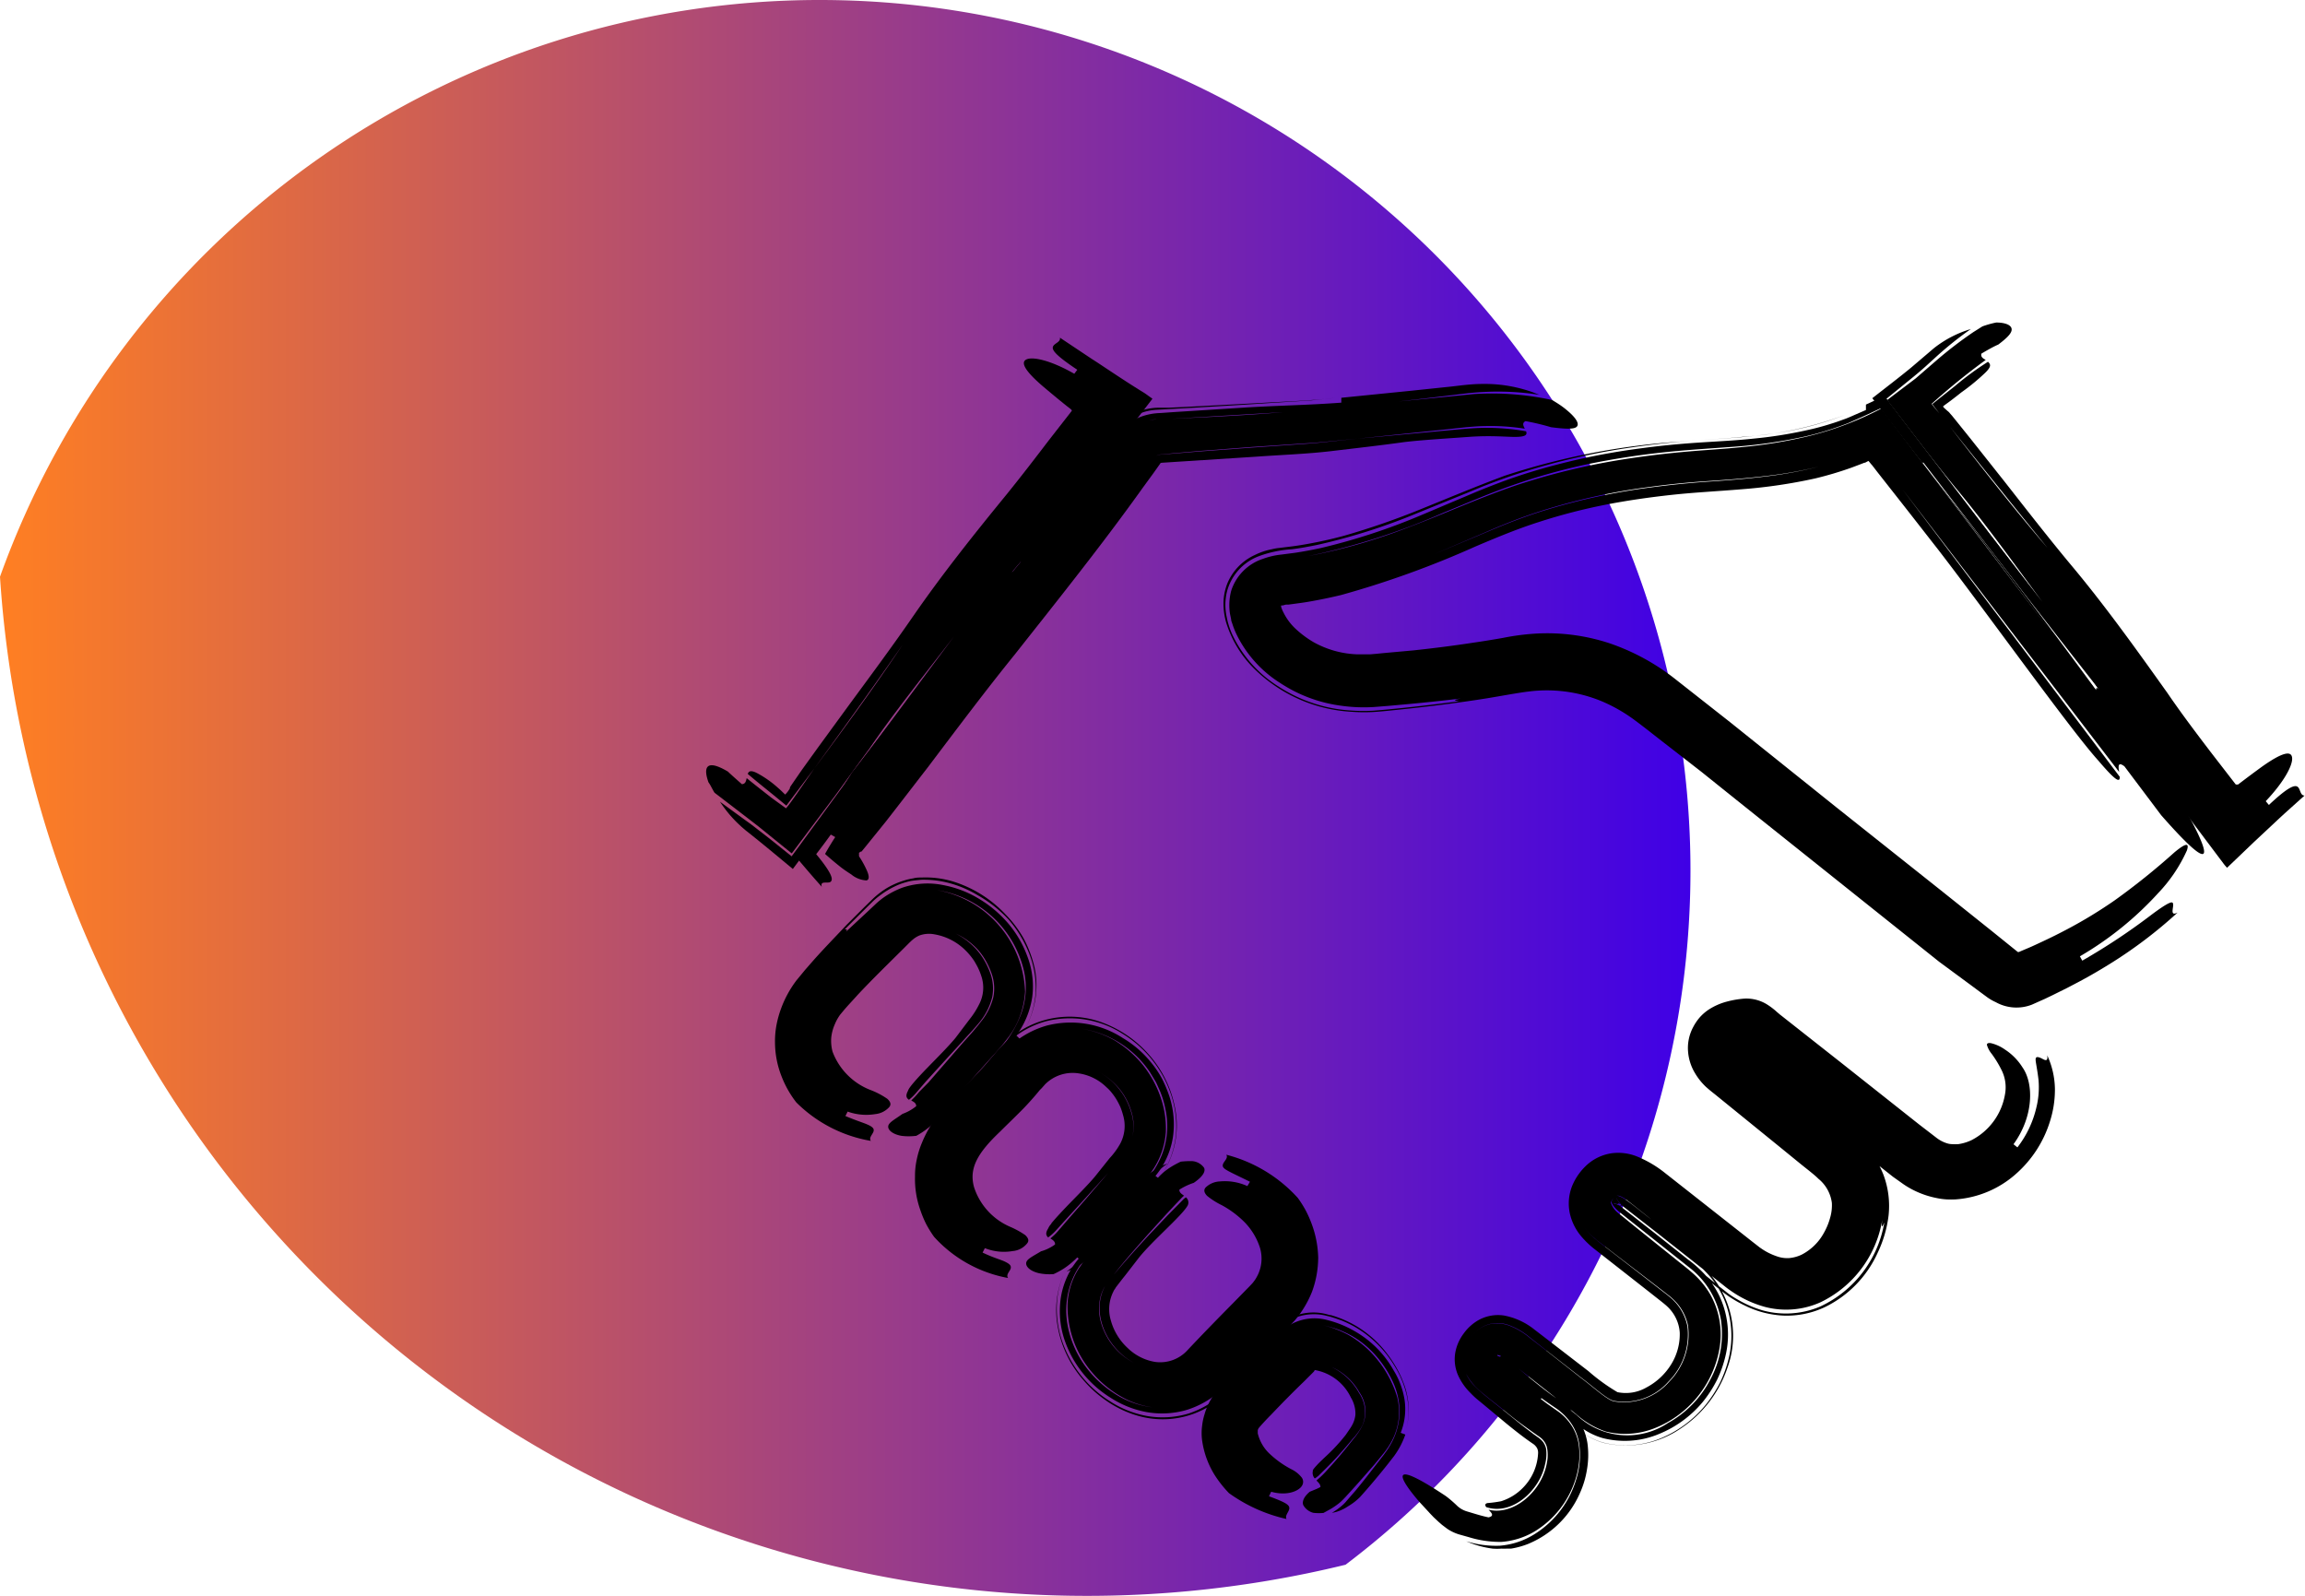
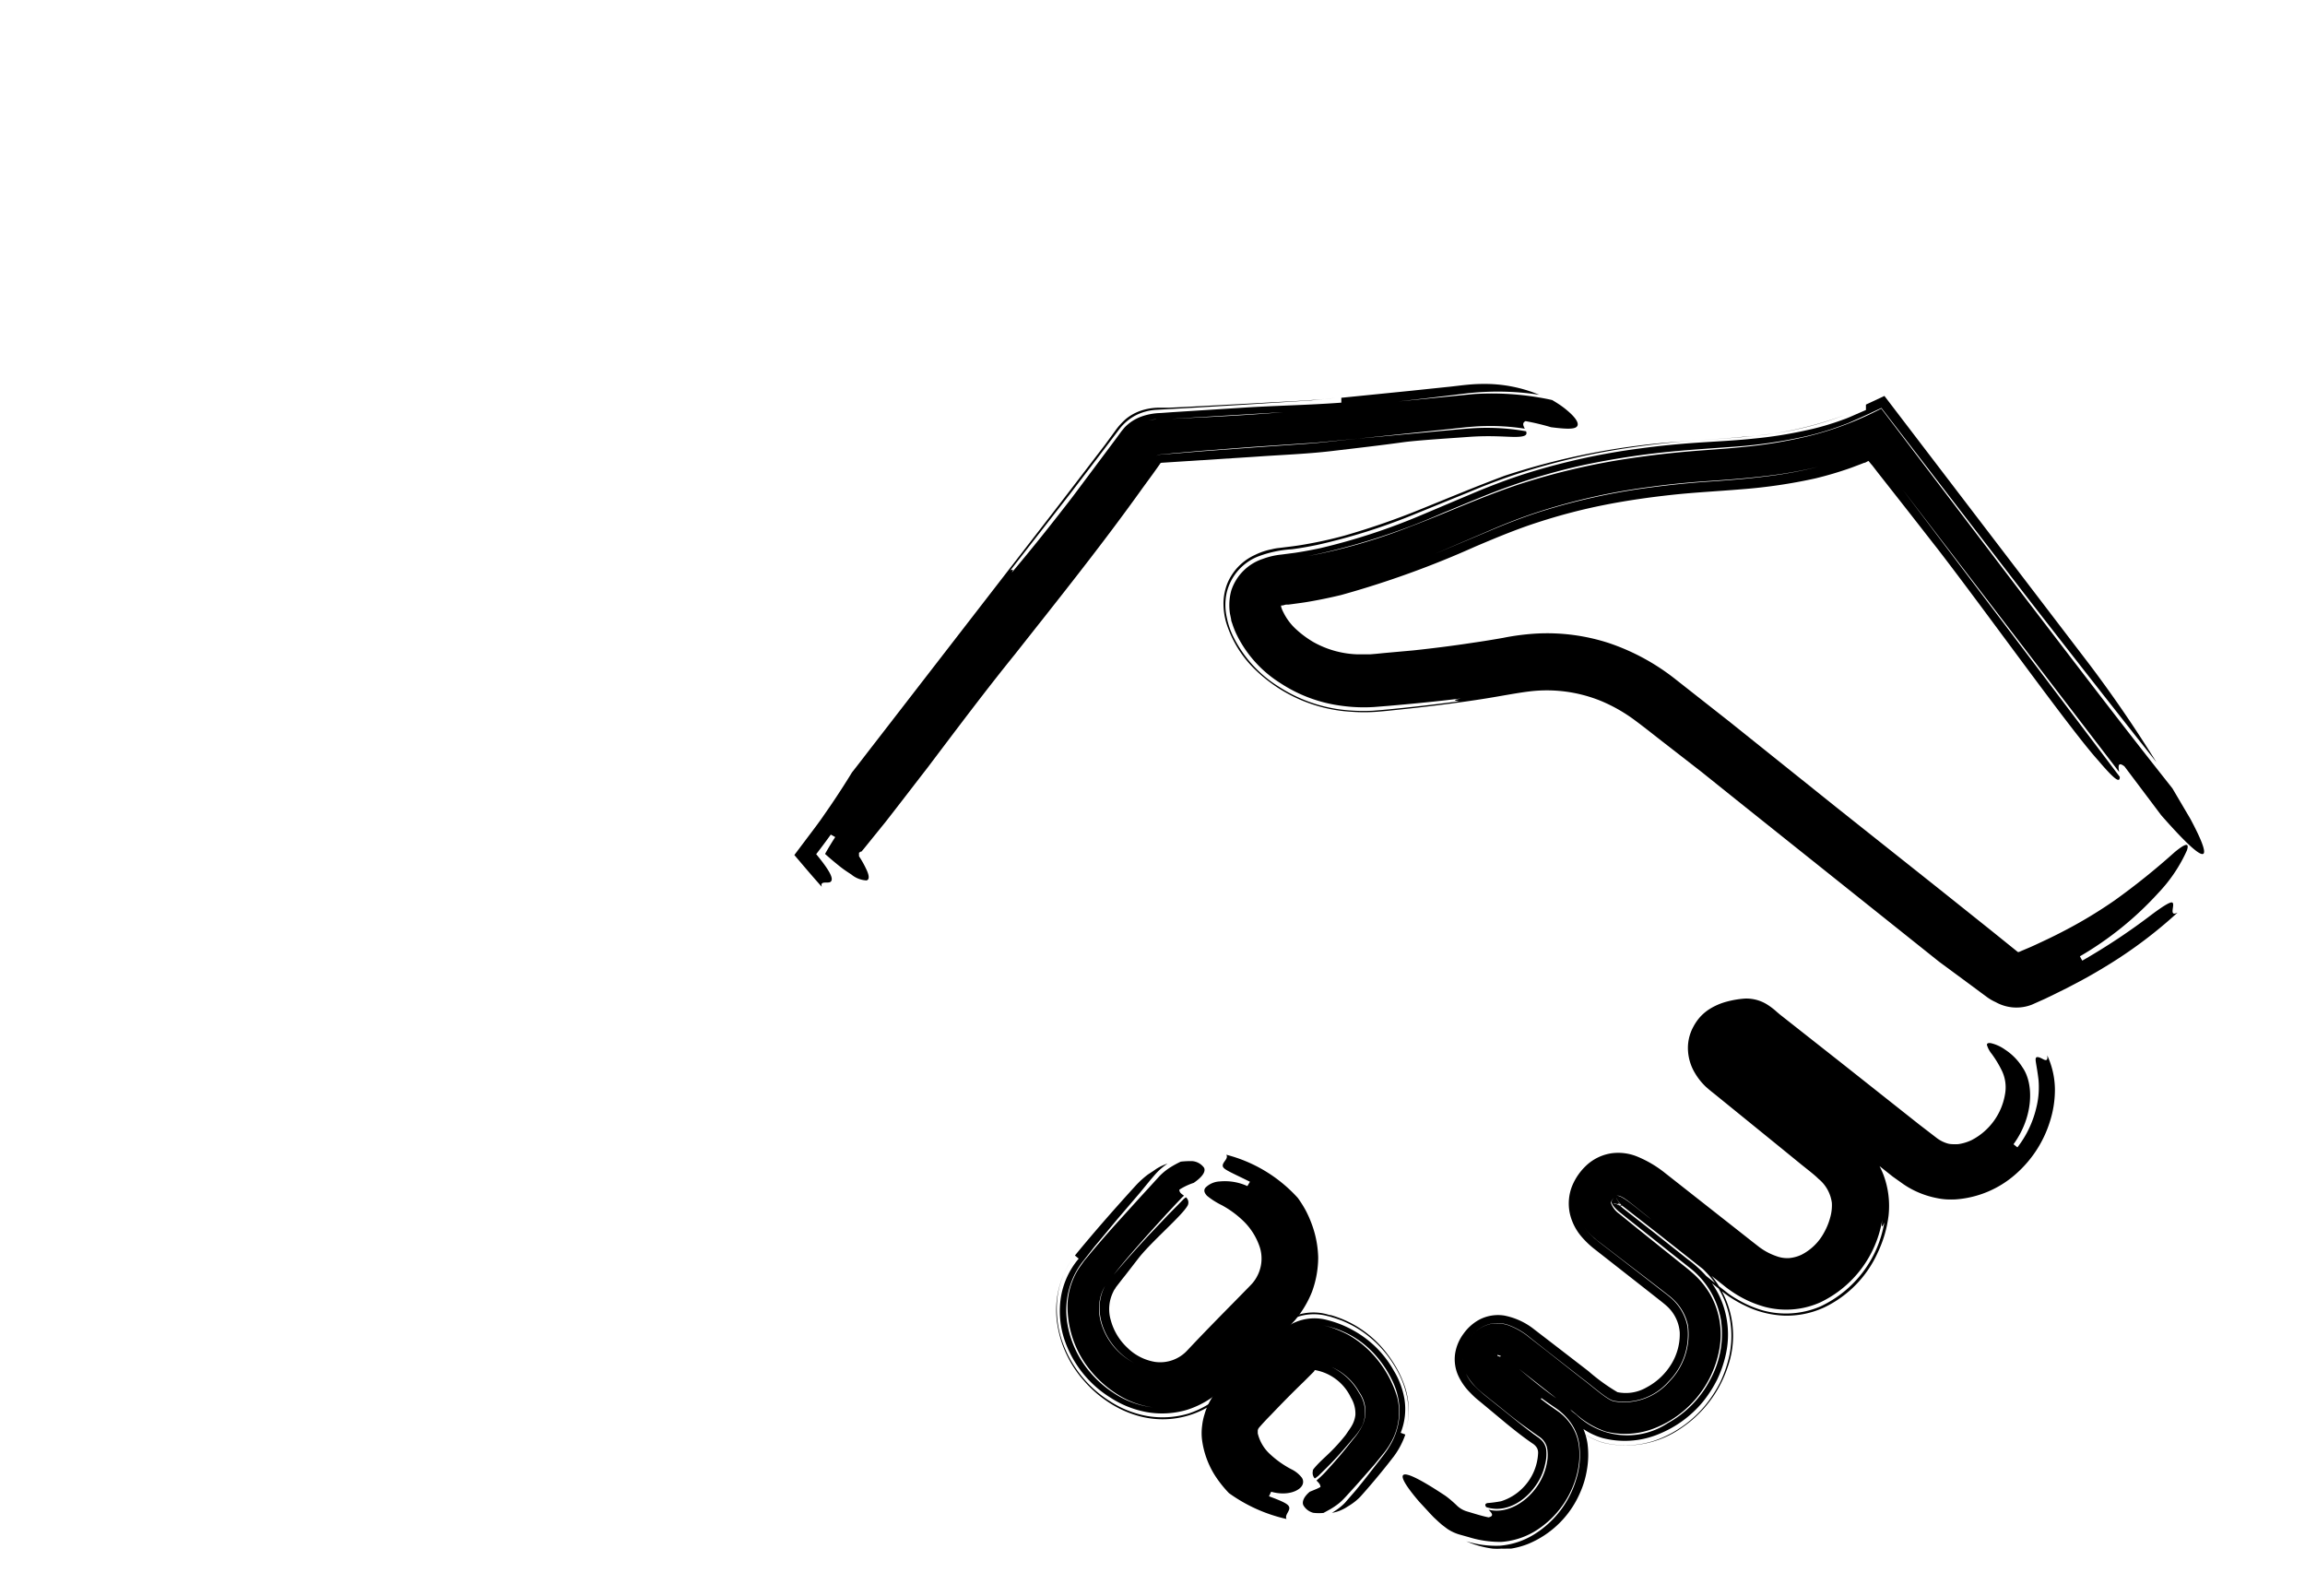
<svg xmlns="http://www.w3.org/2000/svg" viewBox="0 0 213.19 147.6">
  <defs>
    <style>.cls-1{fill:url(#Degradado_sin_nombre_4);}</style>
    <linearGradient id="Degradado_sin_nombre_4" y1="73.8" x2="156.36" y2="73.8" gradientUnits="userSpaceOnUse">
      <stop offset="0" stop-color="#ff7f22" />
      <stop offset="1" stop-color="#3f00e6" />
    </linearGradient>
  </defs>
  <g id="LIBRE_blanco" data-name="LIBRE blanco">
-     <path class="cls-1" d="M75.77,0A80.55,80.55,0,0,0,0,53.34a100.74,100.74,0,0,0,124.45,91.38A80.53,80.53,0,0,0,75.77,0Z" />
    <path d="M143.56,37c-.43-.1-.86-.18-1.29-.25a26,26,0,0,0-6-.3l-5.59.55-5.71.55c-1.94.2-3.91.41-5.92.54-2.83.25-5.86.42-8.89.56l-2.27.11-.59,0a6.13,6.13,0,0,0-.82.08,3.46,3.46,0,0,0-1.53.64,4,4,0,0,0-.6.57l-.21.27-.17.22-.68.88L102,43.19l1.52-2,.8-1.06A3.5,3.5,0,0,1,105.85,39a4.37,4.37,0,0,1,1-.22l.48,0h.35l1.27-.08,2.55-.15,10.23-.61c3.41-.35,6.8-.71,10.15-1.1l2.5-.3c.82-.1,1.64-.22,2.57-.27a25.11,25.11,0,0,1,5.41.24,13.12,13.12,0,0,0-5.18-1c-1.29,0-2.34.19-3.42.29l-3.25.34-6.45.65c0,.11,0,.34,0,.45-3.05.23-6,.27-9,.46l-4.4.28-2.2.14-1.12.08a5.71,5.71,0,0,0-1.81.34A4.07,4.07,0,0,0,104,39.55l-.28.34-.16.22-.33.45-1.33,1.78L99.24,45.9c-1.82,2.37-3.69,4.72-5.66,7.06.22-.39,0-.24-.12-.22l-.06.07.06-.07c-.1,0-.11,0,.35-.65-.46.61-.45.68-.35.65l5.46-7,2.67-3.49,1.32-1.74.68-.9a4.64,4.64,0,0,1,1.52-1.23,4.85,4.85,0,0,1,1.91-.48l1.22-.07,2.16-.12,4.33-.26,4.37-.28,2.2-.14,2.22-.23c-2.32.27-4.6.33-6.89.47l-6.84.36-1.71.08-1,0a5.36,5.36,0,0,0-1.58.28,4.44,4.44,0,0,0-1.39.78,6.31,6.31,0,0,0-.91,1l-1,1.37L98,46.62,80.8,68.86c-.5.64-1.49,1.94-2,2.58-.66,1.08-1.35,2.14-2.06,3.18l-.54.78-.27.39-.46.63-2,2.66c.85,1,1.69,2,2.54,2.94-.2-.62.59-.26.82-.47S77,80.83,75.49,79c.38-.49.82-1.07,1.35-1.81l.41.23c-.38.59-.7,1.12-.94,1.56.52.47,1,.86,1.36,1.15s.73.53,1.07.75a2.39,2.39,0,0,0,1.4.55c.26-.06.29-.38,0-1a9.26,9.26,0,0,0-.6-1.1c-.1-.14-.09-.16-.09-.19v-.27l.17-.11.06,0h0l.11-.13.23-.28L81.92,76c1.26-1.61,2.56-3.31,3.87-5,2.63-3.48,5.34-7.1,8.07-10.47,4-5.07,8.06-10.13,11.83-15.41l1-1.37.49-.69.12-.17v0l0,0s0-.07.15-.09l1.7-.11,7-.45c2.35-.17,4.72-.25,7-.52s4.57-.53,6.79-.84c1.62-.19,3.85-.32,5.88-.47s3.51,0,4.27,0c1.07,0,1.17-.21,1.06-.52a20.6,20.6,0,0,0-3.76-.32c-1.23,0-2.58.16-3.9.27l-7.91.73c-1.61.15-3.21.37-4.83.48l-4.86.34-4.87.36-2.43.2-1.19.09a1.14,1.14,0,0,0-.45.12,1,1,0,0,1,.43-.13l1.16-.11,2.4-.21,4.85-.37,4.88-.33c1.64-.09,3.27-.3,4.91-.44l7.84-.82c1.31-.13,2.64-.32,3.87-.34a20.38,20.38,0,0,1,3.74.24c-.13-.26-.28-.53.07-.7,0,0,.4.07.89.18s1.07.26,1.45.38c1.62.21,2.32.19,2.46-.14s-.32-.89-1-1.45C144.51,37.59,144.07,37.3,143.56,37Z" />
    <path d="M133.05,140.75l.32.28.49.37a4.11,4.11,0,0,0,1.1.52l.89.25a9.85,9.85,0,0,0,3,.44,7,7,0,0,0,3.14-1,8.7,8.7,0,0,0,3.7-4.71,8,8,0,0,0,.34-1.51,6.58,6.58,0,0,0,0-1.67,4.52,4.52,0,0,0-.65-1.83,4.82,4.82,0,0,0-1.29-1.36l-1-.7-.92-.7-1.87-1.51-1-.79a7.19,7.19,0,0,1-.73-.65,1.53,1.53,0,0,1-.33-.46s0,0,0,0h-.08s-.06,0,0,0h.08c.06,0,0,0,0,0a1.18,1.18,0,0,1,.26-.34s0,0,0-.14,0,0,0,0,0,0,0,0v.07c0,.07,0,0,0,0a3.11,3.11,0,0,1,1.25.71l4,3.15,2,1.6a8,8,0,0,0,2.76,1.63,7.44,7.44,0,0,0,4.51-.3,9.72,9.72,0,0,0,6-7.3,7.56,7.56,0,0,0-.84-5.08,7.93,7.93,0,0,0-1.66-2c-.63-.55-1.15-.93-1.72-1.4l-3.38-2.71-1.65-1.34a2.11,2.11,0,0,1-.75-.94.25.25,0,0,1,0-.2,1.6,1.6,0,0,1,.29-.4c.12-.11.17-.12.19-.12a.59.59,0,0,1,.3,0,2.7,2.7,0,0,1,.6.34c.11.07.22.16.34.25l.41.32,1.6,1.28c-1.18-.88-2.65-2.21-3.16-2.2-.1,0-.07,0-.14,0a1.24,1.24,0,0,0-.32.37c-.09.15-.08.19-.08.22a1,1,0,0,0,.18.35,3.39,3.39,0,0,0,.57.57l.9.72,1.84,1.46,3.68,2.92a7.78,7.78,0,0,1,2.95,4.87,8.81,8.81,0,0,1-1,5.54,9.66,9.66,0,0,1-3.91,4,6.78,6.78,0,0,1-8.46-.77l-2-1.55-4-3.1a7.1,7.1,0,0,0-.84-.59,1.66,1.66,0,0,0-.54-.23h0s0,0,0-.06a1.55,1.55,0,0,0,0-.18l0,.06,0,.1,0,.07h0a2,2,0,0,0-.23.3s0,0,0,0l-.09,0-.09,0c-.09,0-.06,0,.15,0s0,0,.06,0l0,.06c.05.06.1.14.18.23a5,5,0,0,0,.66.61l1,.78a42.91,42.91,0,0,0,3.8,2.86,5.54,5.54,0,0,1,1.4,1.35,4.58,4.58,0,0,1,.79,1.92,7.5,7.5,0,0,1-.27,3.36,9,9,0,0,1-3.77,5,7.11,7.11,0,0,1-3.27,1.12,9.31,9.31,0,0,1-3.13-.41,9,9,0,0,0,2.44.68,5.69,5.69,0,0,0,.84,0,3.55,3.55,0,0,0,.46,0l.41,0a7.52,7.52,0,0,0,1.59-.44,8.94,8.94,0,0,0,4.77-4.68,8.44,8.44,0,0,0,.65-2.14,8,8,0,0,0,.06-2.44,5.52,5.52,0,0,0-1.25-2.77,6.1,6.1,0,0,0-1-1l-.41-.29-.29-.19c-.75-.52-1.51-1.12-2.29-1.76l-1.2-1-.63-.5-.42-.35-.26-.27-.05-.07c.08-.07-.26.16-.45.21-.78.34-.77,0,0,.39.07,0,.22.12.32.19s0,0,0,0h0l0-.05a1.56,1.56,0,0,1-.19-.18l-.21-.25a1.78,1.78,0,0,1-.23-.37c-.08-.17,0-.12,0,.16a1.1,1.1,0,0,1,0,.24l-.06.32-.05.17c0,.07,0,.13,0,.11h0a2.86,2.86,0,0,1,.67.42l1.18.92,2.41,1.89.28-.35,2.29,1.88.58.46c.18.15.37.31.64.51a6.25,6.25,0,0,0,2,1,8.19,8.19,0,0,0,5.25-.38,10.34,10.34,0,0,0,4-2.92,11.2,11.2,0,0,0,1.34-2.06,10.62,10.62,0,0,0,.81-2.32,8.42,8.42,0,0,0-.42-5.09,8.15,8.15,0,0,0-1.37-2.2,10.92,10.92,0,0,0-1.71-1.55l-3-2.38-3-2.35a3.6,3.6,0,0,1-.58-.59c-.36.13-.47.06-.28.1,0,0,.36.13.28.09a.28.28,0,0,1,.05-.09.59.59,0,0,1,.09-.11v0a1.74,1.74,0,0,1-.13-.2c-.16-.28-.06-.27-.08.08s0,.13,0,.18a.46.46,0,0,1,.16.06,2.28,2.28,0,0,1,.5.31l3,2.33,6.09,4.81c.27.21.46.38.81.62a10.62,10.62,0,0,0,1,.63,10.11,10.11,0,0,0,2.24.91,7.74,7.74,0,0,0,5.11-.43,10.32,10.32,0,0,0,5.72-7.63c-.13,1.06.08.46.19.25s0-.14,0-.21,0,.14,0,.21c.07-.21.21,0-.34,1.74.55-1.74.41-2,.34-1.74a10.5,10.5,0,0,1-5.93,7.77,8.1,8.1,0,0,1-5.34.35,10.23,10.23,0,0,1-2.3-1c-.35-.2-.7-.42-1-.66s-.52-.41-.79-.62L153,114.14l-2.95-2.32a3.49,3.49,0,0,0-.43-.26l-.09,0h0l0-.1,0-.19a1.33,1.33,0,0,0,0-.28c0-.29-.07-.24.11.06,0,0,.11.16.19.25l.12.14h0s-.05,0-.06.07.08.09-.2-.06l-.25-.1-.16,0c-.17,0,0,0,.37-.13a.76.76,0,0,0,.16-.06l.07,0h0a0,0,0,0,0,0,0l.09.12a5.39,5.39,0,0,0,.4.37l3,2.37,3,2.38a11.62,11.62,0,0,1,1.74,1.61,8.29,8.29,0,0,1,1.39,2.26,8.8,8.8,0,0,1,.42,5.23,11.45,11.45,0,0,1-.83,2.37,11.74,11.74,0,0,1-1.37,2.11,10.65,10.65,0,0,1-4,3,8.5,8.5,0,0,1-5.45.44,6.31,6.31,0,0,1-1.84-.87c-.24-.16-.46-.32-.65-.47l-.49-.38-2-1.55,2,1.55.49.38c.18.15.41.31.64.47a6.32,6.32,0,0,0,1.86.89,9,9,0,0,0,7.27-1.39,10.89,10.89,0,0,0,4.22-5.54,8.69,8.69,0,0,0-1.73-8.81c-.21-.21-.42-.45-.65-.65s-.47-.41-.62-.53l-2.11-1.69-4.17-3.34a2.34,2.34,0,0,1-.41-.42h0l-.1,0-.1.06-.39.14c-.19,0-.26,0-.19,0a1.76,1.76,0,0,1,.61.24l.13.07h0s0,0,0,0,0,0,0,0h0l-.18-.2a2.39,2.39,0,0,1-.25-.36c-.11-.18-.11-.27-.09-.16a2.13,2.13,0,0,1-.1.75l0,.13h0l.09,0a3,3,0,0,1,.29.18l.41.32,2.13,1.69,4.26,3.38,2.13,1.69.53.43.27.21.35.25a11.47,11.47,0,0,0,1.52.87,9,9,0,0,0,3.58.92,8.28,8.28,0,0,0,3.77-.77,10.31,10.31,0,0,0,4.92-5.05,11.14,11.14,0,0,0,1-3.4,8.21,8.21,0,0,0-.49-3.86,9.33,9.33,0,0,0-2.06-3.11c-.4-.4-.87-.81-1.24-1.11l-1.07-.85-4.27-3.42-4.23-3.4a.6.6,0,0,1-.14-.14s0,0-.05,0a3,3,0,0,1-.42.23c-.53.24-.72,0-.31.21a2.25,2.25,0,0,1,.34.2l.11.08,0,0,0,0c-1.73-1.42-.47-.38-.85-.69a1.36,1.36,0,0,1,.18.17,3.41,3.41,0,0,1,.41.55l.18.33h0a.24.24,0,0,1,.13,0s.09,0,.12,0l.2.17.36.29.66.52,2.66,2.12,5.34,4.24,4.84,3.84,1,.71a8.08,8.08,0,0,0,1.47.79,8.25,8.25,0,0,0,1.6.48,6,6,0,0,0,.88.12,8.13,8.13,0,0,0,.87,0,9.39,9.39,0,0,0,5.57-2.36,10.67,10.67,0,0,0,3.14-4.85,9.65,9.65,0,0,0,.46-3,7.64,7.64,0,0,0-.71-3.11c.08.54-.15.48-.39.35s-.57-.29-.66-.11.08.67.24,2a7.8,7.8,0,0,1-.2,2.6,9.52,9.52,0,0,1-1.75,3.67l-.36-.29c1.87-2.57,1.89-5.6.83-7.11a5.35,5.35,0,0,0-1.61-1.64,3.78,3.78,0,0,0-1.23-.58c-.31-.08-.46,0-.45.14a2.38,2.38,0,0,0,.45.84,10,10,0,0,1,.93,1.54,3.55,3.55,0,0,1,.29,2.21,5.86,5.86,0,0,1-3.09,4.22,4.28,4.28,0,0,1-1.22.37,4.36,4.36,0,0,1-.61,0,1.64,1.64,0,0,1-.42-.07,3.08,3.08,0,0,1-1-.52L177.5,104l-7.15-5.66-3.67-2.89L164.84,94c-.23-.18-.1-.07-.5-.41a6.36,6.36,0,0,0-.89-.68,3.62,3.62,0,0,0-2.1-.55,8.82,8.82,0,0,0-1.68.29,5.81,5.81,0,0,0-1.59.7,4.27,4.27,0,0,0-.89.77,4.63,4.63,0,0,0-.58.86,4.09,4.09,0,0,0-.48,2.29,4.54,4.54,0,0,0,.65,2,5.8,5.8,0,0,0,1,1.25c.43.38.57.48.82.68l.69.56,5.48,4.45,1.79,1.46c.58.47,1.28,1,1.62,1.35a3.44,3.44,0,0,1,1.25,2.24,4.11,4.11,0,0,1-.15,1.33,6.06,6.06,0,0,1-.6,1.46,4.9,4.9,0,0,1-2.06,2,3.41,3.41,0,0,1-1.15.31,2.87,2.87,0,0,1-1.2-.19,5.62,5.62,0,0,1-1.36-.69l-.16-.11-.23-.18-.45-.35-.9-.71L154,108.49A10.49,10.49,0,0,0,151.5,107a4.65,4.65,0,0,0-2.41-.34,4.35,4.35,0,0,0-2.41,1.17,5.45,5.45,0,0,0-1.24,1.78,4.38,4.38,0,0,0-.23,2.69,5,5,0,0,0,1,2,8.37,8.37,0,0,0,1.17,1.15l3.51,2.75,1.76,1.38c.55.44,1.29,1,1.56,1.26a3.64,3.64,0,0,1,1.15,2.4,5.29,5.29,0,0,1-.77,2.91,5.92,5.92,0,0,1-2.3,2.17,3.82,3.82,0,0,1-2.69.44,17.6,17.6,0,0,1-2.68-1.94l-3.32-2.56-1.68-1.29a6.39,6.39,0,0,0-2.82-1.3,3.73,3.73,0,0,0-2.27.38,4.31,4.31,0,0,0-1.45,1.28,4.18,4.18,0,0,0-.79,1.83,3.68,3.68,0,0,0,.32,2.15,5.48,5.48,0,0,0,1.1,1.53,7.7,7.7,0,0,0,.59.56l.56.46,2.15,1.79c.76.62,1.6,1.29,2.47,1.88a1.2,1.2,0,0,1,.38.4.92.92,0,0,1,.1.46,4.88,4.88,0,0,1-1.43,3.24,4.83,4.83,0,0,1-2,1.22,11.92,11.92,0,0,1-1.27.17c-.23.07-.22.2-.1.37,1.91.64,3.92-.71,4.92-2.54a5.22,5.22,0,0,0,.53-1.44A3.75,3.75,0,0,0,143,134a1.57,1.57,0,0,0-.54-.9,1.79,1.79,0,0,0-.26-.2l-.39-.28L141,132c-1-.79-2-1.62-3-2.41l-.73-.59a10.87,10.87,0,0,1-.81-.74,3.88,3.88,0,0,1-1.2-2.47,3.11,3.11,0,0,1,.39-1.56,4.23,4.23,0,0,1,.85-1.08,3.11,3.11,0,0,1,1.45-.73,3.15,3.15,0,0,1,1.55.12,6.52,6.52,0,0,1,2,1.16l1.47,1.16,3.33,2.6c1.08.8,2.36,2,3,2.11a5.46,5.46,0,0,0,5-1.77,6.19,6.19,0,0,0,1.77-5.13,4.68,4.68,0,0,0-1.68-2.75c-.16-.14-.44-.35-.66-.52l-1.4-1.09-2.8-2.17-1.4-1.08-.35-.27c-.14-.13-.29-.23-.43-.37a6.06,6.06,0,0,1-.84-.94,5.83,5.83,0,0,0,.83.92l.42.36.36.27,1.38,1.06,2.78,2.13,1.4,1.08.68.53a5.64,5.64,0,0,1,.51.45,4.63,4.63,0,0,1,1.25,2.29,6.25,6.25,0,0,1-1.73,5.22,5.55,5.55,0,0,1-5.12,1.82c-.65-.14-1.91-1.32-3-2.13l-3.33-2.62-1.48-1.15a6.6,6.6,0,0,0-2-1.15,3.3,3.3,0,0,0-1.53-.12,3.11,3.11,0,0,0-1.43.71,4.27,4.27,0,0,0-.84,1.06,3.05,3.05,0,0,0-.4,1.51,3.09,3.09,0,0,0,.41,1.47,5.13,5.13,0,0,0,.74,1,7.87,7.87,0,0,0,.81.74l.73.59c1,.77,1.92,1.58,3,2.35l.79.57.4.28.3.21a1.7,1.7,0,0,1,.64.94,3.6,3.6,0,0,1,0,1.39,5.28,5.28,0,0,1-.48,1.47c-.91,1.89-3,3.38-4.92,2.9.26.29.57.57,0,.71-.65-.13-1.32-.35-2-.55a2.28,2.28,0,0,1-1-.61c-.3-.28-.65-.59-1-.84-5.16-3.42-4.46-1.83-2.42.55l.86.93c.15.17.31.33.47.5Z" />
    <path d="M200.93,72.92l-1.72-2.18c-4.05-5.15-8-10.35-12.07-15.66L174,37.79a29.79,29.79,0,0,1-6.78,2.56,43.72,43.72,0,0,1-6.09,1c-1.61.17-3.27.26-5,.41s-3.47.35-5.22.61a62.79,62.79,0,0,0-10.51,2.46c-3.49,1.17-6.67,2.64-9.9,3.85A52.06,52.06,0,0,1,121,51.43a62.15,62.15,0,0,0,12.48-4c2.07-.84,4.15-1.76,6.36-2.53A56.31,56.31,0,0,1,146.52,43c2.27-.48,4.57-.85,6.87-1.11s4.63-.4,6.83-.56a46,46,0,0,0,6.5-.91,26.48,26.48,0,0,0,3.08-.87c.25-.08.5-.18.75-.27l.37-.14.61-.27c.83-.36,1.66-.75,2.48-1.14l13.22,17.18q6.17,7.95,12.22,15.59c-1.61-2.59-3.62-5.63-6.16-9l-19-24.88-1.71.8v.5l-1.08.47c-.33.15-.81.35-.92.38-.38.14-.77.28-1.16.4a23.41,23.41,0,0,1-2.36.63,39.54,39.54,0,0,1-4.91.77c-1.68.18-3.33.25-5.12.37s-3.54.29-5.3.53a62.08,62.08,0,0,0-10.42,2.27c-1.69.53-3.4,1.18-5,1.85l-4.73,2a58.07,58.07,0,0,1-9.43,3.1c-.79.17-1.59.32-2.39.44l-1.23.16a7,7,0,0,0-1.73.4,4.58,4.58,0,0,0-2.92,2.93,5.15,5.15,0,0,0-.12,2.14l.11.53c0,.16.08.29.12.44a8.32,8.32,0,0,0,.31.8,11,11,0,0,0,4.12,4.65,13.41,13.41,0,0,0,5.68,2.1,15,15,0,0,0,3,.11l1.38-.11,1.33-.12c1.76-.16,3.54-.34,5.32-.56-1,.2-.39.21-.17.26l.21,0-.21,0c.2,0,.09.11-1.68.34,1.77-.23,1.88-.31,1.68-.34-1.75.23-3.5.44-5.24.62l-1.3.13-.65.06-.73.06a16.9,16.9,0,0,1-3-.1,13.76,13.76,0,0,1-5.75-2.11,11.39,11.39,0,0,1-4.24-4.67,7.19,7.19,0,0,1-.59-1.77,5.27,5.27,0,0,1,0-2.27,4.8,4.8,0,0,1,2.87-3.33,10.7,10.7,0,0,1,3.16-.68c.78-.1,1.55-.24,2.33-.4a55.54,55.54,0,0,0,9.24-2.93l4.65-1.89c1.54-.65,3.24-1.31,4.91-1.84a62.74,62.74,0,0,1,10.28-2.36c1.73-.25,3.48-.45,5.22-.59s3.45-.22,5.09-.39a33.1,33.1,0,0,0,9.37-2,29.93,29.93,0,0,1-7.22,1.78c-2.53.35-5.11.43-7.91.66A66,66,0,0,0,139.17,44c-2.68,1-5.06,2-7.53,3a70.17,70.17,0,0,1-7.29,2.54c-1.21.33-2.43.6-3.65.81-.61.11-1.22.19-1.83.26l-.56.07a4.43,4.43,0,0,0-.68.12,6.18,6.18,0,0,0-1.57.53,5,5,0,0,0-2.53,2.6,5.14,5.14,0,0,0-.37,1.82,6.47,6.47,0,0,0,.24,1.8,10.28,10.28,0,0,0,2.8,4.49A13.89,13.89,0,0,0,125,65.83a15.35,15.35,0,0,0,2.35,0c.79-.06,1.38-.13,2.08-.2,1.34-.14,2.69-.29,4-.46s2.71-.36,4.07-.58,2.8-.5,3.87-.63a13.29,13.29,0,0,1,6.68.86,14.74,14.74,0,0,1,3,1.68c1,.73,2.1,1.62,3.14,2.42l3.18,2.47,3.19,2.56,12.89,10.29,5.9,4.71,3.12,2.3.78.58.57.42a4.51,4.51,0,0,0,.77.44,3.93,3.93,0,0,0,3.34.23l1.21-.54.87-.42c.58-.29,1.17-.57,1.74-.88,1.15-.59,2.28-1.24,3.39-1.93a42.2,42.2,0,0,0,6.27-4.75c-.92.47-.13-.87-.54-.94-.2,0-.68.25-1.86,1.13a58.79,58.79,0,0,1-6.42,4.26l-.22-.4a30.55,30.55,0,0,0,7.27-5.88,14,14,0,0,0,2.63-3.92c.24-.74-.13-.66-1.13.16a64.31,64.31,0,0,1-5.55,4.46,42.21,42.21,0,0,1-4.33,2.64c-.77.41-1.57.81-2.39,1.19-.41.19-.82.39-1.25.57l-.64.27-.25.11h-.1l0,0-.15-.12-2.27-1.83-4.67-3.73-9.68-7.69L160,66.78l-5-3.93a20.46,20.46,0,0,0-6.21-3.38,18.47,18.47,0,0,0-6.54-.88A22.21,22.21,0,0,0,139,59c-.91.16-1.82.31-2.73.44-1.82.28-3.65.51-5.5.71L128,60.4l-.7.07-.59.05c-.38,0-.76,0-1.13,0a8.9,8.9,0,0,1-4.11-1.14,9.34,9.34,0,0,1-1.69-1.27,5.25,5.25,0,0,1-1.08-1.48,2.68,2.68,0,0,1-.16-.36l-.05-.15V56s0,0,.1,0,.21-.06.36-.08l.21,0,.38-.05c.51-.07,1-.13,1.51-.22,1-.17,2-.38,3-.62a87.38,87.38,0,0,0,12.38-4.47c2-.85,3.9-1.64,5.87-2.27a53.18,53.18,0,0,1,6.05-1.58c2.06-.41,4.16-.71,6.27-.94s4.22-.33,6.49-.52a48.55,48.55,0,0,0,6.78-1,33.06,33.06,0,0,0,3.36-1l.82-.31.36-.14.06,0,.32-.17a2.76,2.76,0,0,1,.21.25l.15.17.47.61L175.48,46c1.26,1.6,2.5,3.2,3.74,4.78,4.63,6,12.3,16.74,14.84,19.55,1.76,2.07,2,2,2,1.52q-11.2-14.83-22.3-29.5c-.24-.3-.46-.62-.7-.88-.22.1-.43.21-.65.3l-.32.14-.62.24a26.8,26.8,0,0,1-2.67.86,38.1,38.1,0,0,1-5.44,1.05c-1.82.23-3.65.37-5.42.49s-3.5.3-5.24.53a59.2,59.2,0,0,0-10.18,2.23c-1.66.53-3.23,1.14-4.87,1.84l-4.95,2.08,4.85-2.07c1.61-.7,3.16-1.31,4.8-1.84a57.32,57.32,0,0,1,10.14-2.27c1.74-.24,3.49-.42,5.26-.54s3.61-.25,5.45-.47a39.55,39.55,0,0,0,5.51-1,26.54,26.54,0,0,0,2.71-.85l.66-.25.32-.14c.22-.09.44-.2.66-.31.24.27.47.6.7.9Q184.87,56.87,196,71.4c-.08-.49-.14-1,.49-.52l3.4,4.52c5,5.69,4.5,3.7,2.7.34Z" />
-     <path d="M66.09,73.32l.72.55,2.53,1.94.89.69,1,.81,2,1.62,4.1-5.46c1-1.37,2-2.77,3.09-4.24,2.33-3.42,5.3-7.09,7.81-10.36l-6.94,9.34-3.46,4.7L73.22,79.2l-2.06-1.65-1.06-.82c-.33-.26-.79-.61-.94-.71l-2.57-1.87a12.56,12.56,0,0,0,1,1.32c.2.22.41.45.63.66l.35.33.42.36c1.49,1.17,2.94,2.39,4.34,3.55L79,72.77l-.36-.27c5.66-6.81,10-13.92,15.81-20.59-.14.29,0,.2.15.19l0-.05,0,.05c.08,0,.1,0-.23.49.33-.44.31-.5.23-.49-5.4,6.84-10.27,13.36-15.39,20.39,4-5.42,8.07-10.67,12.15-15.95l13-16.76,2.23-2.9-.71-.51c-2-1.22-4.2-2.74-4.85-3.14l-3-2c.1.41-.52.51-.64.83s.27.82,2.25,2.14l-.28.37c-2.07-1.19-3.74-1.59-4.37-1.35s-.28,1,1.42,2.47c.7.59,1.46,1.23,2.29,1.89l.31.24a.28.28,0,0,1,.06.06l0,0,.06.06,0,.06,0,0v0h0l-.11.14L97,40.73c-1.28,1.68-2.58,3.37-3.9,5-3,3.67-5.93,7.34-8.62,11.23-1.84,2.67-3.86,5.4-5.87,8.13l-3,4.11-1.44,2-.69,1-.35.51-.07.12,0,0,0,.08a2.61,2.61,0,0,1-.44.58l-.34-.33-.16-.15-.25-.22a9.67,9.67,0,0,0-1.71-1.21c-.73-.41-.91-.25-1,0,.74.63,1.51,1.25,2.28,1.87l1.29,1.06,2.59-3.44c2.76-3.8,5.5-7.61,8.18-11.46-2.55,3.82-5.32,7.63-8.18,11.46L73.7,73.41c-.31.43-.62.9-1,1.35l-1.38-1c-.76-.6-1.52-1.19-2.26-1.79-.06.27-.11.54-.44.56,0,0-.88-.77-1.3-1.17-2.07-1.23-2.27-.33-1.79,1C65.72,72.61,65.88,73,66.09,73.32Z" />
-     <path d="M183.35,30.19l-.84.53a37.48,37.48,0,0,0-3.46,2.66L177.18,35,174.54,37l3.61,4.7c.88,1.13,1.79,2.28,2.75,3.45,2.71,3.24,5.51,7.16,8,10.52l-6.71-8.65-7.88-10L177,34.83c1-.82,1.33-1.16,1.88-1.65a32,32,0,0,1,3.41-2.75,10.18,10.18,0,0,0-3.43,1.78L176.76,34c-1.13.93-2.42,1.91-3.59,2.83l4.63,6,.37-.28c5.15,7.43,11,13.62,15.92,21.18-.25-.22-.21,0-.23.09l0,0,0,0c0,.09-.07.09-.41-.36.34.45.4.45.41.36-5.24-7.17-10.32-13.75-15.83-20.71,4.22,5.45,8.28,10.86,12.35,16.32L203,76.34,205.75,80l.23.26,2.5-2.39,2-1.87c.86-.81,1.76-1.6,2.67-2.42-.85,0,.23-2.45-3.3.87l-.29-.35c1.67-1.76,2.5-3.3,2.44-4s-.9-.53-2.79.81c-.7.51-1.44,1.06-2.21,1.65l-.06,0h-.08l-.07,0-2.32-3c-1.38-1.81-2.76-3.64-4-5.46-2.8-3.93-5.6-7.85-8.68-11.56-2.13-2.54-4.25-5.27-6.39-8l-3.22-4.06-1.61-2-.21-.24-.09-.11,0,0-.13-.11-.29-.26a.55.55,0,0,1-.14-.17c.35-.29.34-.22,1.71-1.31a19.22,19.22,0,0,0,2.21-1.82c.57-.56.49-.77.24-1a27.36,27.36,0,0,0-3.05,2.24l-1.26,1-.84.67c.19.28.44.58.65.86l1,1.26c3,3.75,6,7.49,9,11.18-3.06-3.56-6-7.32-9-11.18l-1-1.26c-.23-.28-.5-.58-.71-.88a61.75,61.75,0,0,1,5-4.06c-.23-.13-.48-.26-.4-.58,0,0,1-.61,1.56-.84,1-.75,1.33-1.18,1.22-1.52s-.68-.52-1.41-.52A8.71,8.71,0,0,0,183.35,30.19Z" />
-     <path d="M84.75,105.05a7.35,7.35,0,0,0,1.82-1.39,5.34,5.34,0,0,0,.39-.44l.29-.35,1.12-1.32,2.33-2.64,1.19-1.33a18.12,18.12,0,0,0,1.28-1.52,7.79,7.79,0,0,0,1.64-4.33,9.91,9.91,0,0,0-8.13-9.4,9.8,9.8,0,0,1,8,7.37,7.06,7.06,0,0,1-.26,4.14,11.07,11.07,0,0,1-2,3.28l-2.08,2.43c-.65.8-1.31,1.61-2,2.44l-1,1.22a7.21,7.21,0,0,1-.65.77,6.68,6.68,0,0,1-.83.76,5.68,5.68,0,0,0,1.72-1.08,8.39,8.39,0,0,0,1.2-1.07l2.69-3.11L92.85,98c.2-.22.49-.57.75-.88s.52-.68.76-1L94,95.77a7.93,7.93,0,0,0,1.47-3.55A7.79,7.79,0,0,0,95,88.4a9.94,9.94,0,0,0-1.8-3.05,11,11,0,0,0-2.65-2.22,9.89,9.89,0,0,0-3.27-1.26,7.22,7.22,0,0,0-3.85.24,7.84,7.84,0,0,0-1.72.91,7.46,7.46,0,0,0-.77.64l-.53.5-2.15,2c.15-.25,0-.19-.13-.2l0,0,0,0c-.08,0-.1-.07.25-.42-.35.35-.33.41-.25.42l2-2,.51-.5a6,6,0,0,1,.79-.67,7.8,7.8,0,0,1,1.77-1,7.62,7.62,0,0,1,1-.3c.39-.07.69-.08,1-.12a9.28,9.28,0,0,1,1.92.15,10.14,10.14,0,0,1,3.33,1.29A12,12,0,0,1,93.24,85a10.75,10.75,0,0,1,1.87,3,8.71,8.71,0,0,1,.68,3.82,8.61,8.61,0,0,1-1.22,3.79,9,9,0,0,0,1.13-2.88,7.9,7.9,0,0,0,0-3.18,11,11,0,0,0-1-2.71A10.42,10.42,0,0,0,93,84.57a11.21,11.21,0,0,0-4.72-3,8.71,8.71,0,0,0-3-.41c-.28,0-.54,0-.82.08a5.4,5.4,0,0,0-.88.21,7.41,7.41,0,0,0-1.51.66,7.91,7.91,0,0,0-1.32,1l-.86.84-1.58,1.58c-1,1.07-2.08,2.17-3.1,3.32l-.76.87-.37.45-.42.51a10.06,10.06,0,0,0-1.43,2.63,9.74,9.74,0,0,0-.41,1.48,8.06,8.06,0,0,0-.14,1.62,8.66,8.66,0,0,0,.59,3.1,9.5,9.5,0,0,0,1.38,2.45,12.8,12.8,0,0,0,6.9,3.56c-.25-.33.28-.68.26-1,0-.17-.15-.32-.55-.5s-1-.35-2.07-.8l.21-.41a5.1,5.1,0,0,0,2.57.23,2,2,0,0,0,1.27-.64c.22-.26.11-.51-.17-.77a7.23,7.23,0,0,0-1.46-.78A6.09,6.09,0,0,1,77,97.26,3.89,3.89,0,0,1,76.88,96a4,4,0,0,1,.33-1.26,4.13,4.13,0,0,1,.32-.63c.06-.1.13-.2.19-.28l.25-.3c.44-.53.9-1,1.37-1.53,1.35-1.44,2.79-2.84,4.24-4.28l.54-.54.2-.19.12-.1a2.38,2.38,0,0,1,.6-.37,2.63,2.63,0,0,1,1.41-.1,5.34,5.34,0,0,1,2.65,1.29,6.2,6.2,0,0,1,1,1.16c.12.2.25.42.38.69a5.79,5.79,0,0,1,.28.71,3.32,3.32,0,0,1-.18,2.58,7.58,7.58,0,0,1-.9,1.42L88.37,96c-.66.8-1.67,1.8-2.58,2.74-.45.46-.87.91-1.21,1.3-.17.2-.32.38-.44.55a1.27,1.27,0,0,0-.17.32c-.23.44-.14.64.1.81a4.77,4.77,0,0,0,.72-.71l.86-1,1.71-1.88,1.71-1.87c.56-.62,1.18-1.27,1.61-1.82a5.85,5.85,0,0,0,1.09-2.23A4.16,4.16,0,0,0,91.59,90a7.27,7.27,0,0,0-.53-1.14,6.11,6.11,0,0,0-.71-1,6.77,6.77,0,0,0-1.94-1.51,6.53,6.53,0,0,1,2,1.45,6.16,6.16,0,0,1,.73,1,7,7,0,0,1,.54,1.15,4.1,4.1,0,0,1,.19,2.29,5.78,5.78,0,0,1-1.14,2.25c-.42.56-1,1.22-1.57,1.84l-1.65,1.9-1.64,1.89L85,101a7.05,7.05,0,0,1-.72.78c.22.13.46.23.46.53a4.16,4.16,0,0,1-.45.32,4.25,4.25,0,0,1-.81.39c-.82.58-1.32.82-1.33,1.18s.49.74,1.28.86A5.56,5.56,0,0,0,84.75,105.05Z" />
-     <path d="M97.45,117.84a7.48,7.48,0,0,0,1-.55,7.89,7.89,0,0,0,1.71-1.58l1.13-1.32,2.32-2.64L106,109a7.22,7.22,0,0,0,1.83-4.32,8.77,8.77,0,0,0-.53-3.32,10,10,0,0,0-1.66-2.94,10.21,10.21,0,0,0-2.54-2.19A9.07,9.07,0,0,0,100,95.14a9.32,9.32,0,0,1,6.34,4l.51.84c.16.28.28.59.42.89a9,9,0,0,1,.55,1.87,7.33,7.33,0,0,1-.37,4.1,8.45,8.45,0,0,1-1,1.79c-.19.26-.44.53-.61.74l-.53.61-2.07,2.44c-.65.8-1.31,1.61-2,2.44l-1,1.27a8.15,8.15,0,0,1-1.6,1.48,5.72,5.72,0,0,0,1.77-1l.41-.35.3-.25c.2-.18.39-.38.59-.59l2.69-3.1,1.34-1.53.67-.76.4-.45c.14-.17.29-.36.42-.54l-.36-.28a7.45,7.45,0,0,0,1.61-3.56,8.36,8.36,0,0,0-.31-3.76,11.68,11.68,0,0,0-.69-1.66,9,9,0,0,0-1-1.49A9.72,9.72,0,0,0,103.84,96a8.84,8.84,0,0,0-7-1.15,8.4,8.4,0,0,0-3.25,1.75,12.79,12.79,0,0,0-1.29,1.26c-.3.34-.58.63-.9.94.11-.22,0-.17-.14-.19l0,0,0,0c-.08,0-.1-.06.18-.38-.28.32-.26.38-.18.38.3-.32.53-.61.83-1a13.06,13.06,0,0,1,1.27-1.31,8.48,8.48,0,0,1,3.33-1.83,9.06,9.06,0,0,1,7.17,1.16,10.52,10.52,0,0,1,4.41,5.49,9.33,9.33,0,0,1,.5,3.76,8.31,8.31,0,0,1-1.34,3.82,8.21,8.21,0,0,0,1.29-6,10.35,10.35,0,0,0-2.45-5.15,10.66,10.66,0,0,0-4.74-3.12,8.65,8.65,0,0,0-6,.3,7.69,7.69,0,0,0-1.35.74,13.16,13.16,0,0,0-1.17.92,14,14,0,0,0-1,1.06l-.66.78c-.85,1-1.88,2-3,3.1-.54.57-1.09,1.17-1.62,1.85a10.52,10.52,0,0,0-1.47,2.54,8.25,8.25,0,0,0-.46,1.48,7.06,7.06,0,0,0-.17,1.63,8.5,8.5,0,0,0,.49,3.08,9.88,9.88,0,0,0,.54,1.3,10.49,10.49,0,0,0,.73,1.18,12.16,12.16,0,0,0,6.85,3.81c-.26-.34.28-.68.25-1,0-.18-.15-.32-.54-.51s-1.07-.36-2.07-.84l.21-.41a4.76,4.76,0,0,0,2.57.27A1.91,1.91,0,0,0,95,115c.22-.27.08-.52-.18-.77a8.07,8.07,0,0,0-1.38-.76,6,6,0,0,1-3.35-3.67c-.48-1.73.3-3.14,2.41-5.14.69-.69,1.45-1.41,2.23-2.21.38-.4.77-.83,1.15-1.28l.28-.34.18-.18.33-.37a3.6,3.6,0,0,1,3.12-1,4.62,4.62,0,0,1,2.54,1.27,3.85,3.85,0,0,1,.52.55,5.27,5.27,0,0,1,.43.62,6.89,6.89,0,0,1,.34.66,6,6,0,0,1,.25.75,3.48,3.48,0,0,1-.24,2.61,6.81,6.81,0,0,1-1,1.38l-1.35,1.69c-.67.8-1.68,1.8-2.58,2.73-.45.47-.87.92-1.21,1.31l-.24.28c0,.07-.09.13-.13.19a1.51,1.51,0,0,0-.18.31c-.27.43-.18.64,0,.82a4.55,4.55,0,0,0,.74-.66l.83-.92,1.71-1.87,3.39-3.75a4.37,4.37,0,0,0,1-4.41,6.15,6.15,0,0,0-1.13-2.15,5.66,5.66,0,0,0-1.85-1.53,6,6,0,0,1,3,3.62,4.36,4.36,0,0,1-1.08,4.47L100.34,111l-1.65,1.89-.8.93a5,5,0,0,1-.74.72c.21.14.45.27.43.56a3.19,3.19,0,0,1-.46.29,3.73,3.73,0,0,1-.83.34c-.86.52-1.36.74-1.38,1.1s.42.75,1.19.93A4.88,4.88,0,0,0,97.45,117.84Z" />
    <path d="M109.21,107.44a9,9,0,0,0-.89.48,5.52,5.52,0,0,0-1.1.88l-.6.66-1.2,1.31L103,113.44c-.81.91-1.62,1.84-2.42,2.81l-.3.36-.35.49a5.92,5.92,0,0,0-.61,1.07,6.76,6.76,0,0,0-.58,2.37,9.36,9.36,0,0,0,2.18,6.29,10.25,10.25,0,0,0,2.54,2.2,8,8,0,0,0,3.14,1.13,8.18,8.18,0,0,1-3.62-1.34,9.91,9.91,0,0,1-2.74-2.66,9.26,9.26,0,0,1-1.5-3.63,7.5,7.5,0,0,1,.4-4.09,7,7,0,0,1,1.08-1.85l1-1.28c.7-.83,1.39-1.67,2.1-2.52l2.11-2.47,1-1.22c.19-.21.31-.37.56-.64a6,6,0,0,1,1-.84,4.53,4.53,0,0,0-1.06.5l-.27.19-.17.11-.32.21A8.59,8.59,0,0,0,105,109.7c-1.93,2.12-3.76,4.2-5.58,6.42l.35.29A7.37,7.37,0,0,0,98.12,120a8.39,8.39,0,0,0,.29,3.78,10.13,10.13,0,0,0,4.3,5.49,9.16,9.16,0,0,0,3.32,1.33,8.18,8.18,0,0,0,3.74-.2,8.62,8.62,0,0,0,3.23-1.87l2.16-2.08c-.14.25,0,.19.13.2l0,0,0,0c.09,0,.1.06-.23.42.33-.36.32-.41.23-.42l-1,1-.5.52a7.58,7.58,0,0,1-.57.57,8.53,8.53,0,0,1-3.3,2,8.44,8.44,0,0,1-3.86.22,9.35,9.35,0,0,1-3.4-1.36,10.69,10.69,0,0,1-4.4-5.49,9.32,9.32,0,0,1-.49-3.79,7.82,7.82,0,0,1,1.4-3.87,8.27,8.27,0,0,0-1.37,6.08,10.19,10.19,0,0,0,2.47,5.19,10.68,10.68,0,0,0,2.11,1.87,9.82,9.82,0,0,0,2.62,1.28,8.31,8.31,0,0,0,6.09-.4,8.71,8.71,0,0,0,2.48-1.76l1.55-1.64,3.08-3.27,1.56-1.68a9.53,9.53,0,0,0,1.59-2.65,9.28,9.28,0,0,0,.57-3.16,9.57,9.57,0,0,0-.59-3.08,10.4,10.4,0,0,0-.56-1.27,10.53,10.53,0,0,0-.73-1.16,13.44,13.44,0,0,0-6.62-4c.23.35-.33.66-.33,1s.54.52,2.52,1.5l-.24.4a5,5,0,0,0-2.55-.43,2,2,0,0,0-1.3.55c-.23.25-.13.51.12.78a7,7,0,0,0,1.37.87,9.08,9.08,0,0,1,2.13,1.6,6,6,0,0,1,1.39,2.32,3.49,3.49,0,0,1-.15,2.43,3.84,3.84,0,0,1-.33.59c-.07.09-.13.18-.2.26l-.11.12-.19.2-1.48,1.51c-1.43,1.45-2.86,2.91-4.25,4.39a3.41,3.41,0,0,1-3,1.07,4.74,4.74,0,0,1-2.54-1.3,5.41,5.41,0,0,1-1.55-2.58,3.59,3.59,0,0,1,.24-2.61,1.07,1.07,0,0,1,.16-.27l.08-.14.17-.22c.22-.28.43-.56.66-.84l1.3-1.68c1.27-1.59,4-3.89,4.51-4.83a.62.62,0,0,0-.16-.75,1.33,1.33,0,0,0-.3.25l-.44.45-.89.9-1.73,1.82c-1.14,1.22-2.25,2.47-3.32,3.73-2.6,2.54-1,6.66,1.91,8.18a6.08,6.08,0,0,1-3.06-3.65,4.66,4.66,0,0,1-.1-2.37,3.75,3.75,0,0,1,.43-1.08,5.11,5.11,0,0,1,.33-.48l.49-.6c1-1.28,2.12-2.54,3.22-3.78l1.67-1.84.85-.91.43-.45a3.1,3.1,0,0,1,.33-.32c-.19-.15-.44-.27-.43-.56a5.9,5.9,0,0,1,1.33-.63c.89-.61,1.11-1.09.95-1.4a1.49,1.49,0,0,0-1.11-.61A8,8,0,0,0,109.21,107.44Z" />
    <path d="M122.41,139.93l.62-.34a6.68,6.68,0,0,0,.82-.56,4.5,4.5,0,0,0,.38-.35l.24-.25.91-1c.6-.67,1.19-1.35,1.76-2l.86-1.05a7,7,0,0,0,.92-1.5,5.71,5.71,0,0,0,.3-3.69,10.2,10.2,0,0,0-2.53-4.22,9.15,9.15,0,0,0-2-1.52,10.18,10.18,0,0,0-1.12-.51,6.73,6.73,0,0,0-1.25-.37,9.11,9.11,0,0,1,1.46.4,9.28,9.28,0,0,1,1.28.6,8.76,8.76,0,0,1,2.2,1.82,10.1,10.1,0,0,1,1.54,2.36,6.58,6.58,0,0,1,.64,3.07,6.26,6.26,0,0,1-1,3.07c-.13.23-.3.44-.43.63l-.37.48-.74.95c-.49.64-1,1.28-1.52,1.91l-.81.93c-.08.09-.1.13-.23.26s-.25.23-.38.34a6,6,0,0,1-.77.53,3.23,3.23,0,0,0,.78-.22,4.66,4.66,0,0,0,.45-.22l.37-.23a5.39,5.39,0,0,0,1-.79c.74-.82,1.43-1.64,2.09-2.45l.49-.61.56-.72a7.5,7.5,0,0,0,1.05-2l-.43-.16a5.94,5.94,0,0,0,.35-3.11,7.49,7.49,0,0,0-1-2.66,9.52,9.52,0,0,0-3.64-3.65,9.74,9.74,0,0,0-2.46-1,4.53,4.53,0,0,0-3.35.36,5.54,5.54,0,0,0-1.27,1l-.77.72c-.52.49-1.06,1-1.61,1.44.1-.19,0-.16-.13-.18l0,0,0,0c-.08,0-.1-.07.15-.33-.25.26-.23.31-.15.33l1.49-1.51.75-.73a5.75,5.75,0,0,1,1.33-1.07,4.79,4.79,0,0,1,3.54-.41c.33.07.49.14.71.2l.62.22a12,12,0,0,1,1.2.58,10.31,10.31,0,0,1,3.71,3.68,8.82,8.82,0,0,1,1.08,2.62,6.84,6.84,0,0,1-.05,3.24,7.07,7.07,0,0,0-.11-4,9.53,9.53,0,0,0-.72-1.64,10.86,10.86,0,0,0-.9-1.38,9.88,9.88,0,0,0-2.48-2.34,9.22,9.22,0,0,0-1.51-.82c-.26-.12-.53-.21-.8-.31l-.41-.13c-.15,0-.38-.09-.57-.13a4.83,4.83,0,0,0-4.4,1.21l-.6.58-.47.46-.93.94c-1.24,1.27-2.45,2.56-3.64,4a5.84,5.84,0,0,0-1.1,2.1,5.6,5.6,0,0,0-.23,1.11,5,5,0,0,0,0,1.28,8.17,8.17,0,0,0,1.2,3.29,10.8,10.8,0,0,0,1.29,1.62,14.54,14.54,0,0,0,5.32,2.39c-.18-.33.26-.68.26-1s-.37-.54-1.88-1.1l.2-.42c1.54.43,2.63-.11,2.87-.59a.67.67,0,0,0-.08-.77,2.74,2.74,0,0,0-.92-.72,9,9,0,0,1-2-1.42,3.79,3.79,0,0,1-1.11-1.9s0,0,0-.06,0-.14,0-.22a.58.58,0,0,1,.13-.26c.33-.38.71-.79,1.08-1.16,1-1.05,2-2.07,3.07-3.1l.78-.78a2.32,2.32,0,0,0,.17-.18s0,0,0,0,0-.08.08-.09a4.55,4.55,0,0,1,3.3,2.53,2.86,2.86,0,0,1,.42,1.62,2.57,2.57,0,0,1-.22.78,3.42,3.42,0,0,1-.25.44l-.43.63a17,17,0,0,1-1.77,1.92c-.32.3-.63.59-.87.85s-.45.5-.39.55a.76.76,0,0,0,.17.7,1,1,0,0,0,.23-.16l.11-.08.15-.15.63-.62c.42-.42.83-.85,1.23-1.3s.79-.9,1.17-1.36a5.77,5.77,0,0,0,.89-1.25,3.15,3.15,0,0,0-.32-3,5.71,5.71,0,0,0-2.54-2.39,5.41,5.41,0,0,1,2.57,2.33,3.1,3.1,0,0,1,.29,3.08,6.08,6.08,0,0,1-.85,1.27c-.37.47-.74.94-1.12,1.39s-.77.9-1.17,1.33a9.34,9.34,0,0,1-1.11,1.1c.16.17.37.34.37.6a3.3,3.3,0,0,1-.36.18l-.63.26c-.62.52-.73,1-.58,1.27a1.49,1.49,0,0,0,.91.68A4.47,4.47,0,0,0,122.41,139.93Z" />
  </g>
</svg>